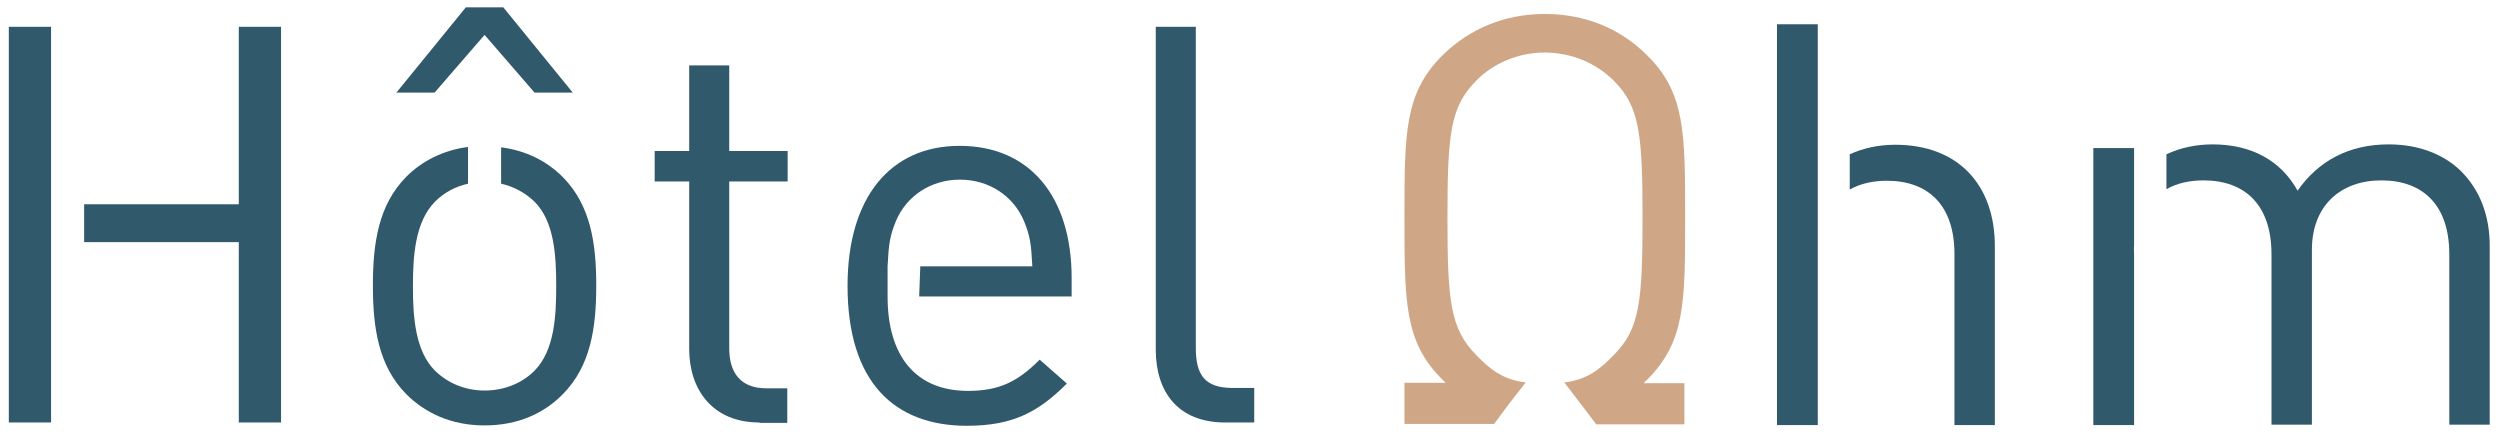
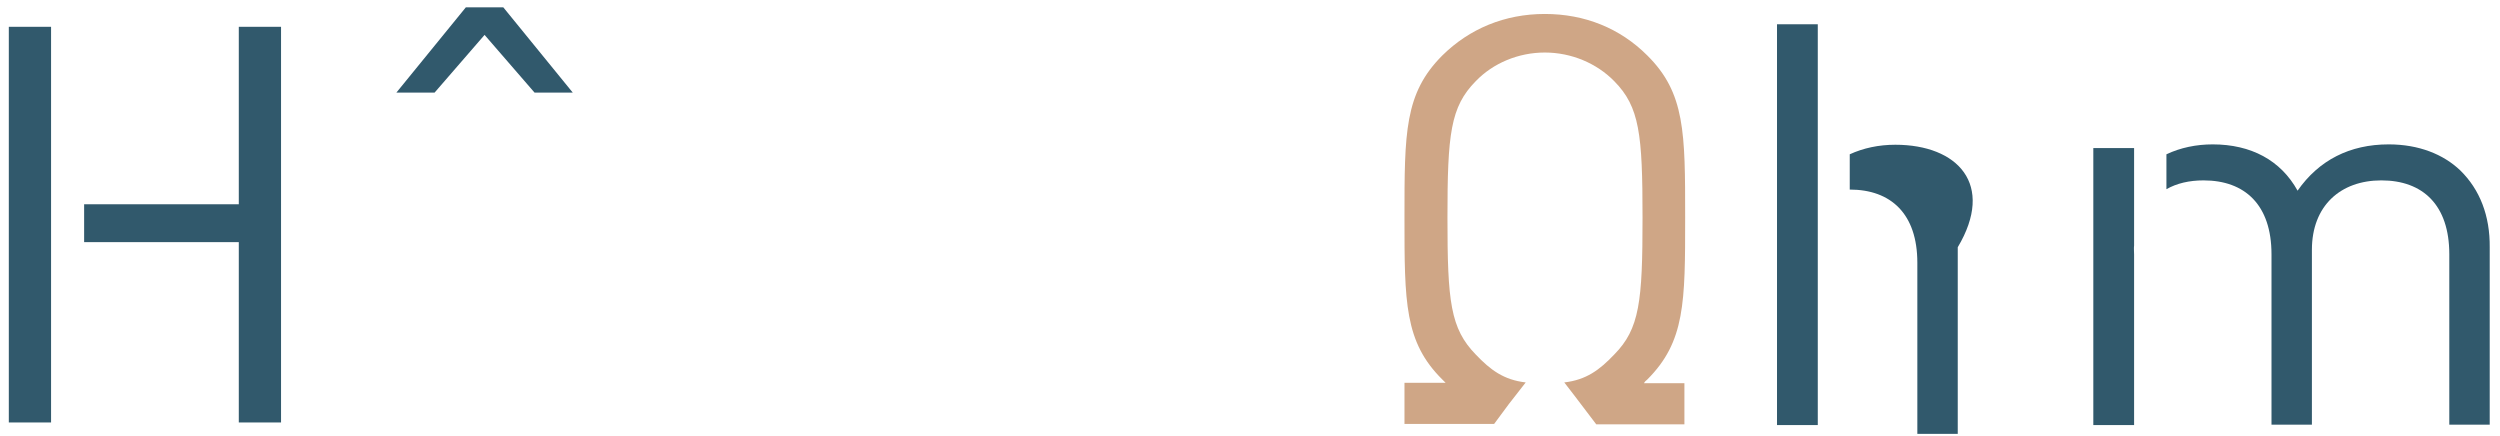
<svg xmlns="http://www.w3.org/2000/svg" version="1.1" id="Calque_1" x="0px" y="0px" viewBox="0 0 680.5 118.7" style="enable-background:new 0 0 680.5 118.7;" xml:space="preserve">
  <style type="text/css">
	.st0{fill:#31596C;}
	.st1{fill:#CFA686;}
</style>
  <g>
    <g>
      <path class="st0" d="M22.9,55.6H65V7.3h11.5V115H65V65.9H22.9V55.6z M13.9,65.9V115H2.4V7.3h11.5v48.2V65.9z" />
-       <path class="st0" d="M206.7,115c-12.7,0-19.1-8.9-19.1-20V49.4h-9.4v-8.3h9.4V17.8h10.9v23.3h15.9v8.3h-15.9v45.4    c0,6.8,3.2,10.9,10.1,10.9h5.7v9.4H206.7z" />
-       <path class="st0" d="M250.5,72.5h30.5c-0.3-6-0.6-8.3-2.3-12.4c-2.9-6.8-9.5-11.2-17.4-11.2c-7.9,0-14.5,4.4-17.4,11.2    c-1.7,4.1-2,6.4-2.3,12.4v8.2c0,16.3,7.7,25.7,21.9,25.7c8.6,0,13.6-2.6,19.5-8.5l7.4,6.5c-7.6,7.6-14.5,11.5-27.2,11.5    c-19.7,0-32.5-11.8-32.5-38.1c0-24,11.6-38.1,30.5-38.1c19.2,0,30.5,13.9,30.5,36v5h-41.5" />
-       <path class="st0" d="M333.5,115c-13,0-18.9-8.5-18.9-19.8V7.3h10.9v87.4c0,7.3,2.4,10.9,10,10.9h5.9v9.4H333.5z" />
    </g>
-     <path class="st0" d="M250.1,80.7" />
    <g>
-       <path class="st0" d="M515.9,39.4c-4.5,0-8.7,0.9-12.4,2.6v9.6c2.8-1.6,6.3-2.4,10.1-2.4c11.3,0,18.4,6.7,18.4,19.9v46.6h11V67.3    C543.1,50.2,532.9,39.4,515.9,39.4z" />
+       <path class="st0" d="M515.9,39.4c-4.5,0-8.7,0.9-12.4,2.6v9.6c11.3,0,18.4,6.7,18.4,19.9v46.6h11V67.3    C543.1,50.2,532.9,39.4,515.9,39.4z" />
      <path class="st0" d="M494.8,48.5C494.8,48.5,494.8,48.5,494.8,48.5V6.6h-11.1v109.1h11.1V69.1c0-0.7,0-1.3,0-1.9V48.5z" />
    </g>
    <g>
      <path class="st0" d="M580.9,48.5C580.9,48.5,581,48.5,580.9,48.5v-8.2h-11.1v75.4h11.1V69.3c0-0.8-0.1-1.7,0-2.5V48.5z" />
      <path class="st0" d="M669.7,46.4c-4.6-4.4-11.3-7.1-19.5-7.1c-10.6,0-19,4.3-24.8,12.6c-4.6-8.3-12.7-12.6-23.1-12.6    c-4.5,0-8.8,0.9-12.6,2.7v9.5c2.8-1.6,6.2-2.4,10.1-2.4c11.3,0,18.5,6.7,18.5,20.1v46.4h11V68c0-12,7.8-18.9,18.9-18.9    c11.3,0,18.5,6.7,18.5,20.1v46.4h11V67.4C677.8,58.7,675,51.6,669.7,46.4z" />
    </g>
    <path class="st1" d="M448.4,103.3c10.3-10.3,10.3-21,10.3-44.1c0-23.1,0-33.9-10.3-44.1c-7.4-7.4-17-11.3-27.9-11.3   c-10.9,0-20.5,4-27.9,11.3c-10.3,10.3-10.3,21-10.3,44.1c0,23.1,0,33.9,10.3,44.1c0.3,0.3,0.6,0.6,0.9,0.9h-11.2v11.2h24.4l4-5.4   l4.6-5.9c-6-0.7-9.6-3.4-13.6-7.6c-6.9-7.1-7.7-14.4-7.7-37.2c0-22.8,0.8-30.2,7.7-37.2c4.7-4.9,11.6-7.8,18.8-7.8   c7.2,0,14.1,2.9,18.9,7.8c6.9,7,7.7,14.4,7.7,37.2c0,22.8-0.8,30.2-7.7,37.2c-4,4.2-7.6,6.9-13.6,7.6l2.7,3.5l6,7.9h24v-11.2h-11   C447.7,103.9,448,103.6,448.4,103.3z" />
    <g>
      <polygon class="st0" points="131.9,9.5 145.5,25.2 155.9,25.2 137,2 126.8,2 107.9,25.2 118.3,25.2   " />
-       <path class="st0" d="M153.2,48.2c-4.3-4.3-9.9-7.2-16.8-8.1v9.9c3.5,0.8,6.6,2.5,9.1,4.9c5.4,5.4,5.9,14.7,5.9,23    c0,8.3-0.5,17.5-5.9,23c-3.5,3.5-8.3,5.4-13.6,5.4c-5.3,0-10-2-13.5-5.4c-5.4-5.4-6-14.7-6-23c0-8.3,0.6-17.5,6-23    c2.5-2.5,5.5-4.1,9-4.9V40c-6.9,0.9-12.6,3.9-16.8,8.1c-7.6,7.7-9.1,18.1-9.1,29.6c0,11.5,1.5,21.9,9.1,29.6    c5.1,5.1,12.2,8.5,21.3,8.5c9.1,0,16.2-3.3,21.3-8.5c7.6-7.7,9.1-18.1,9.1-29.6C162.3,66.3,160.8,55.9,153.2,48.2z" />
    </g>
  </g>
</svg>